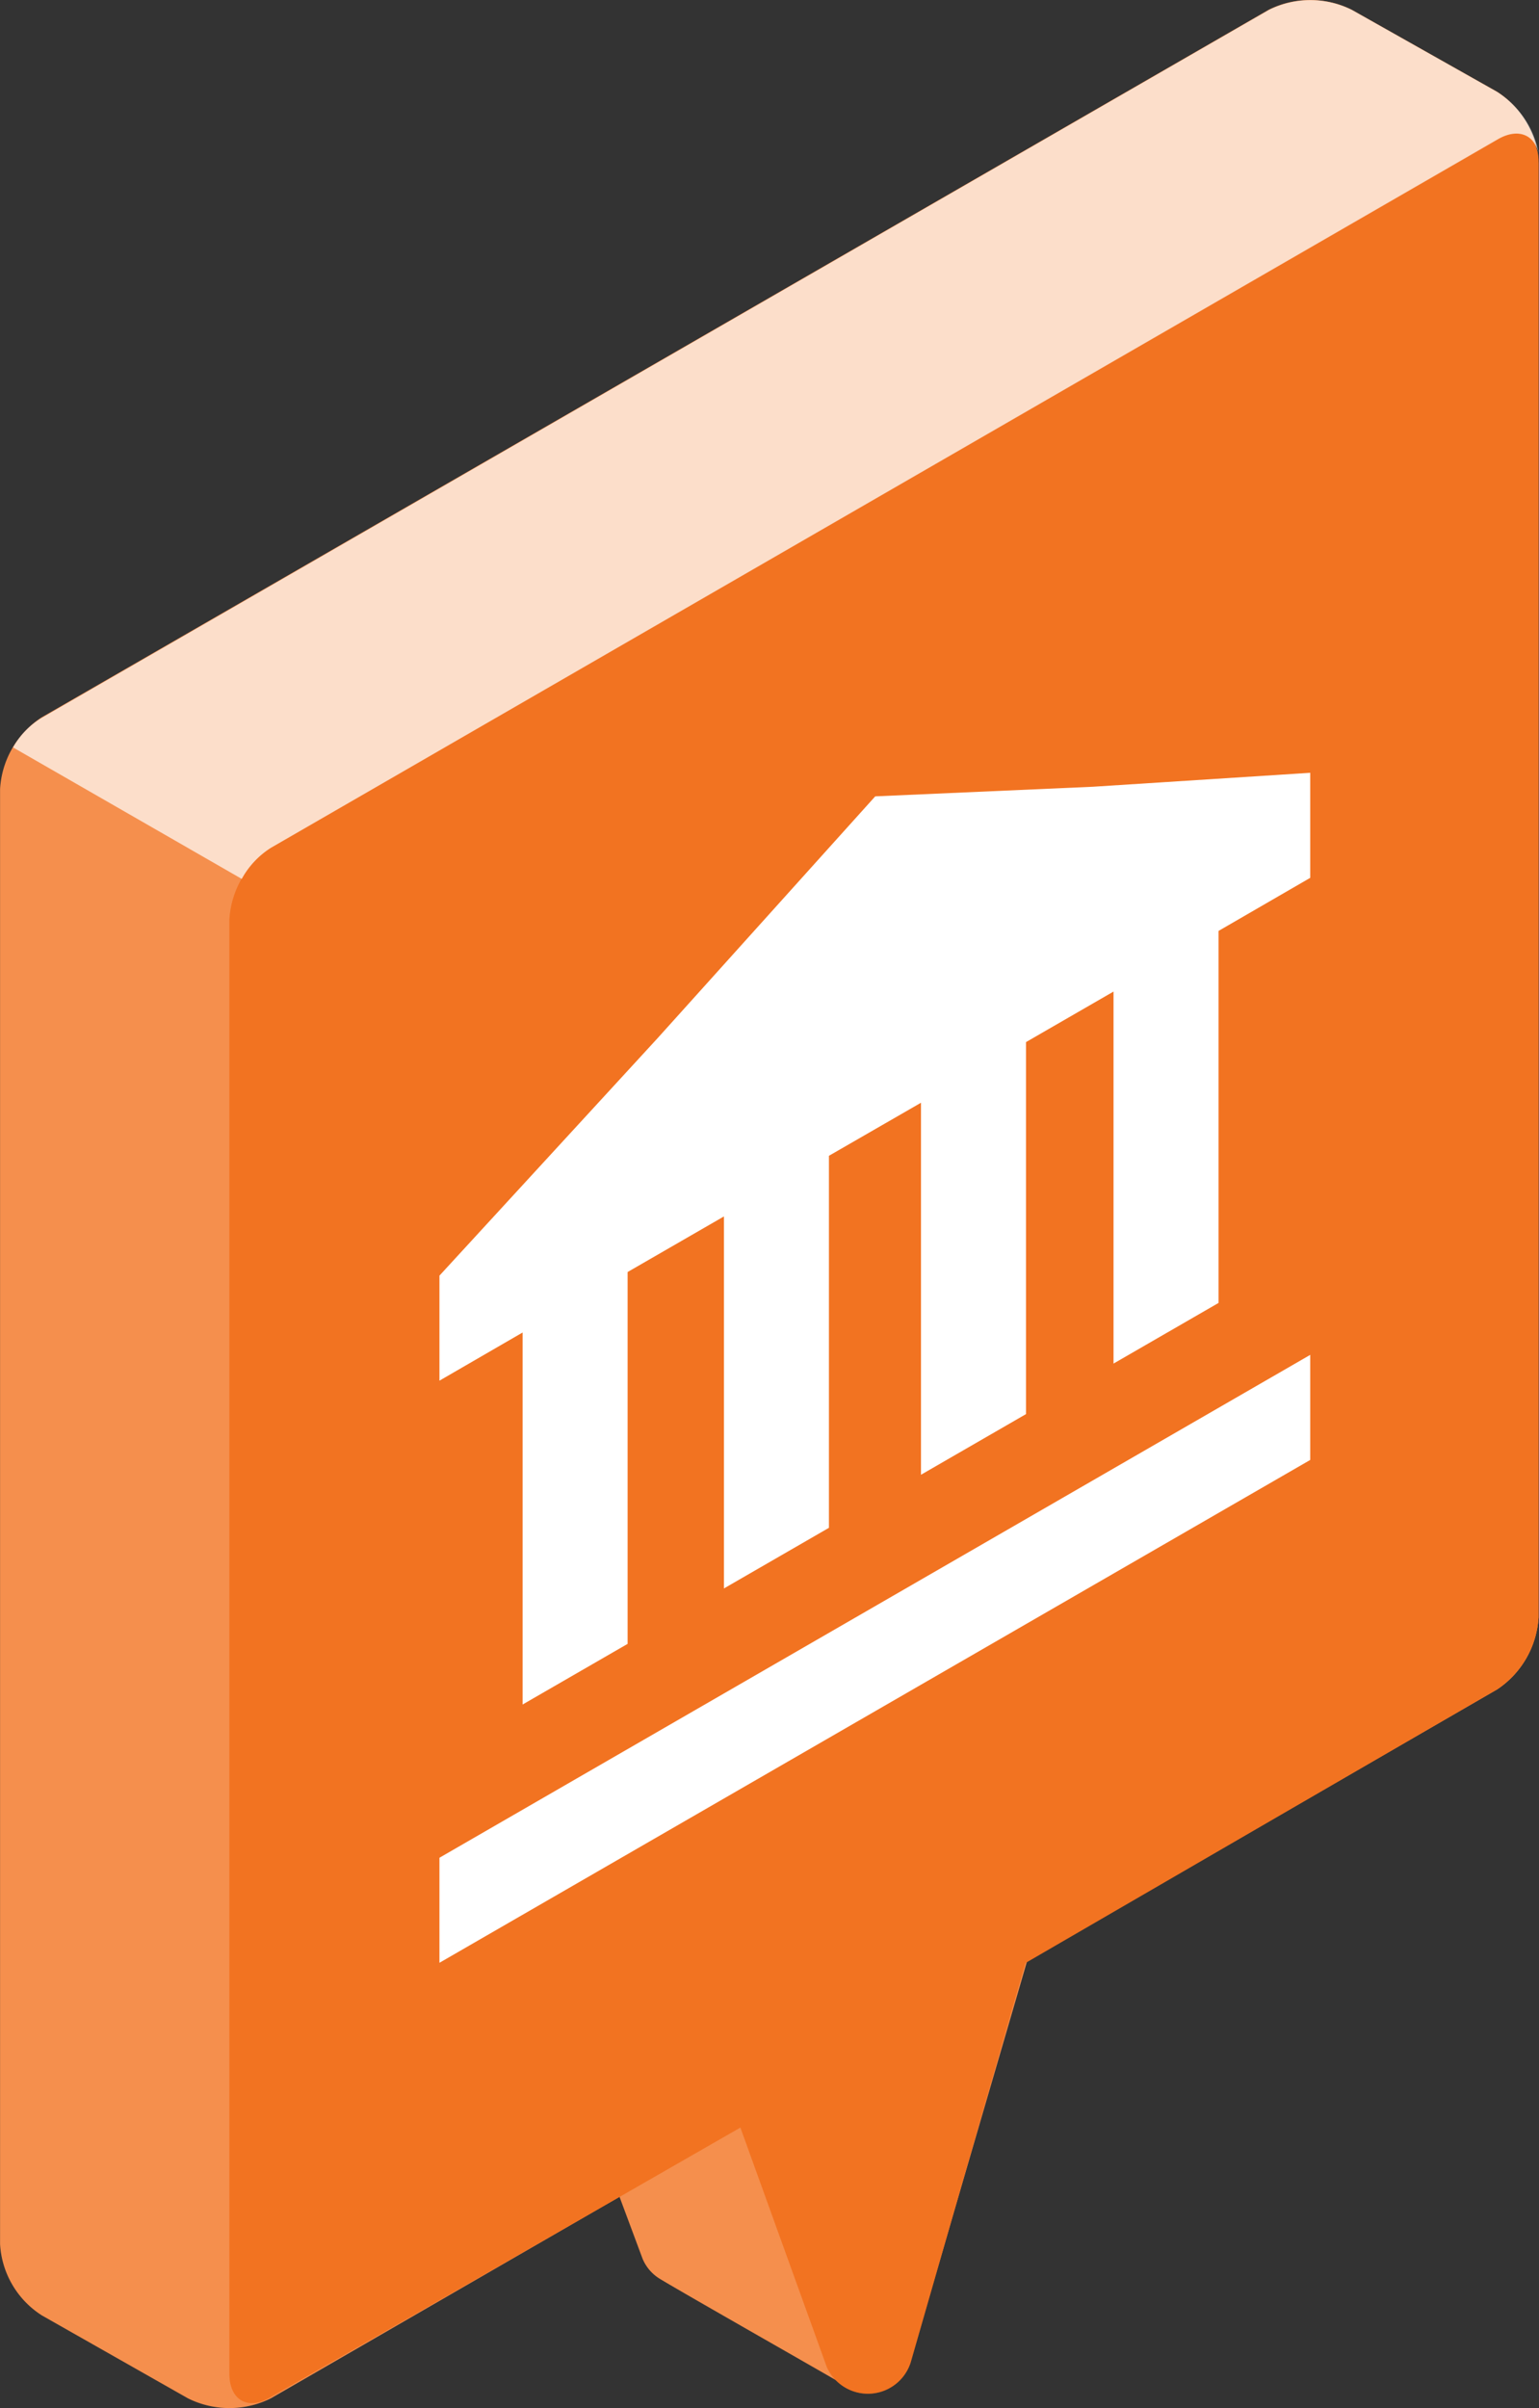
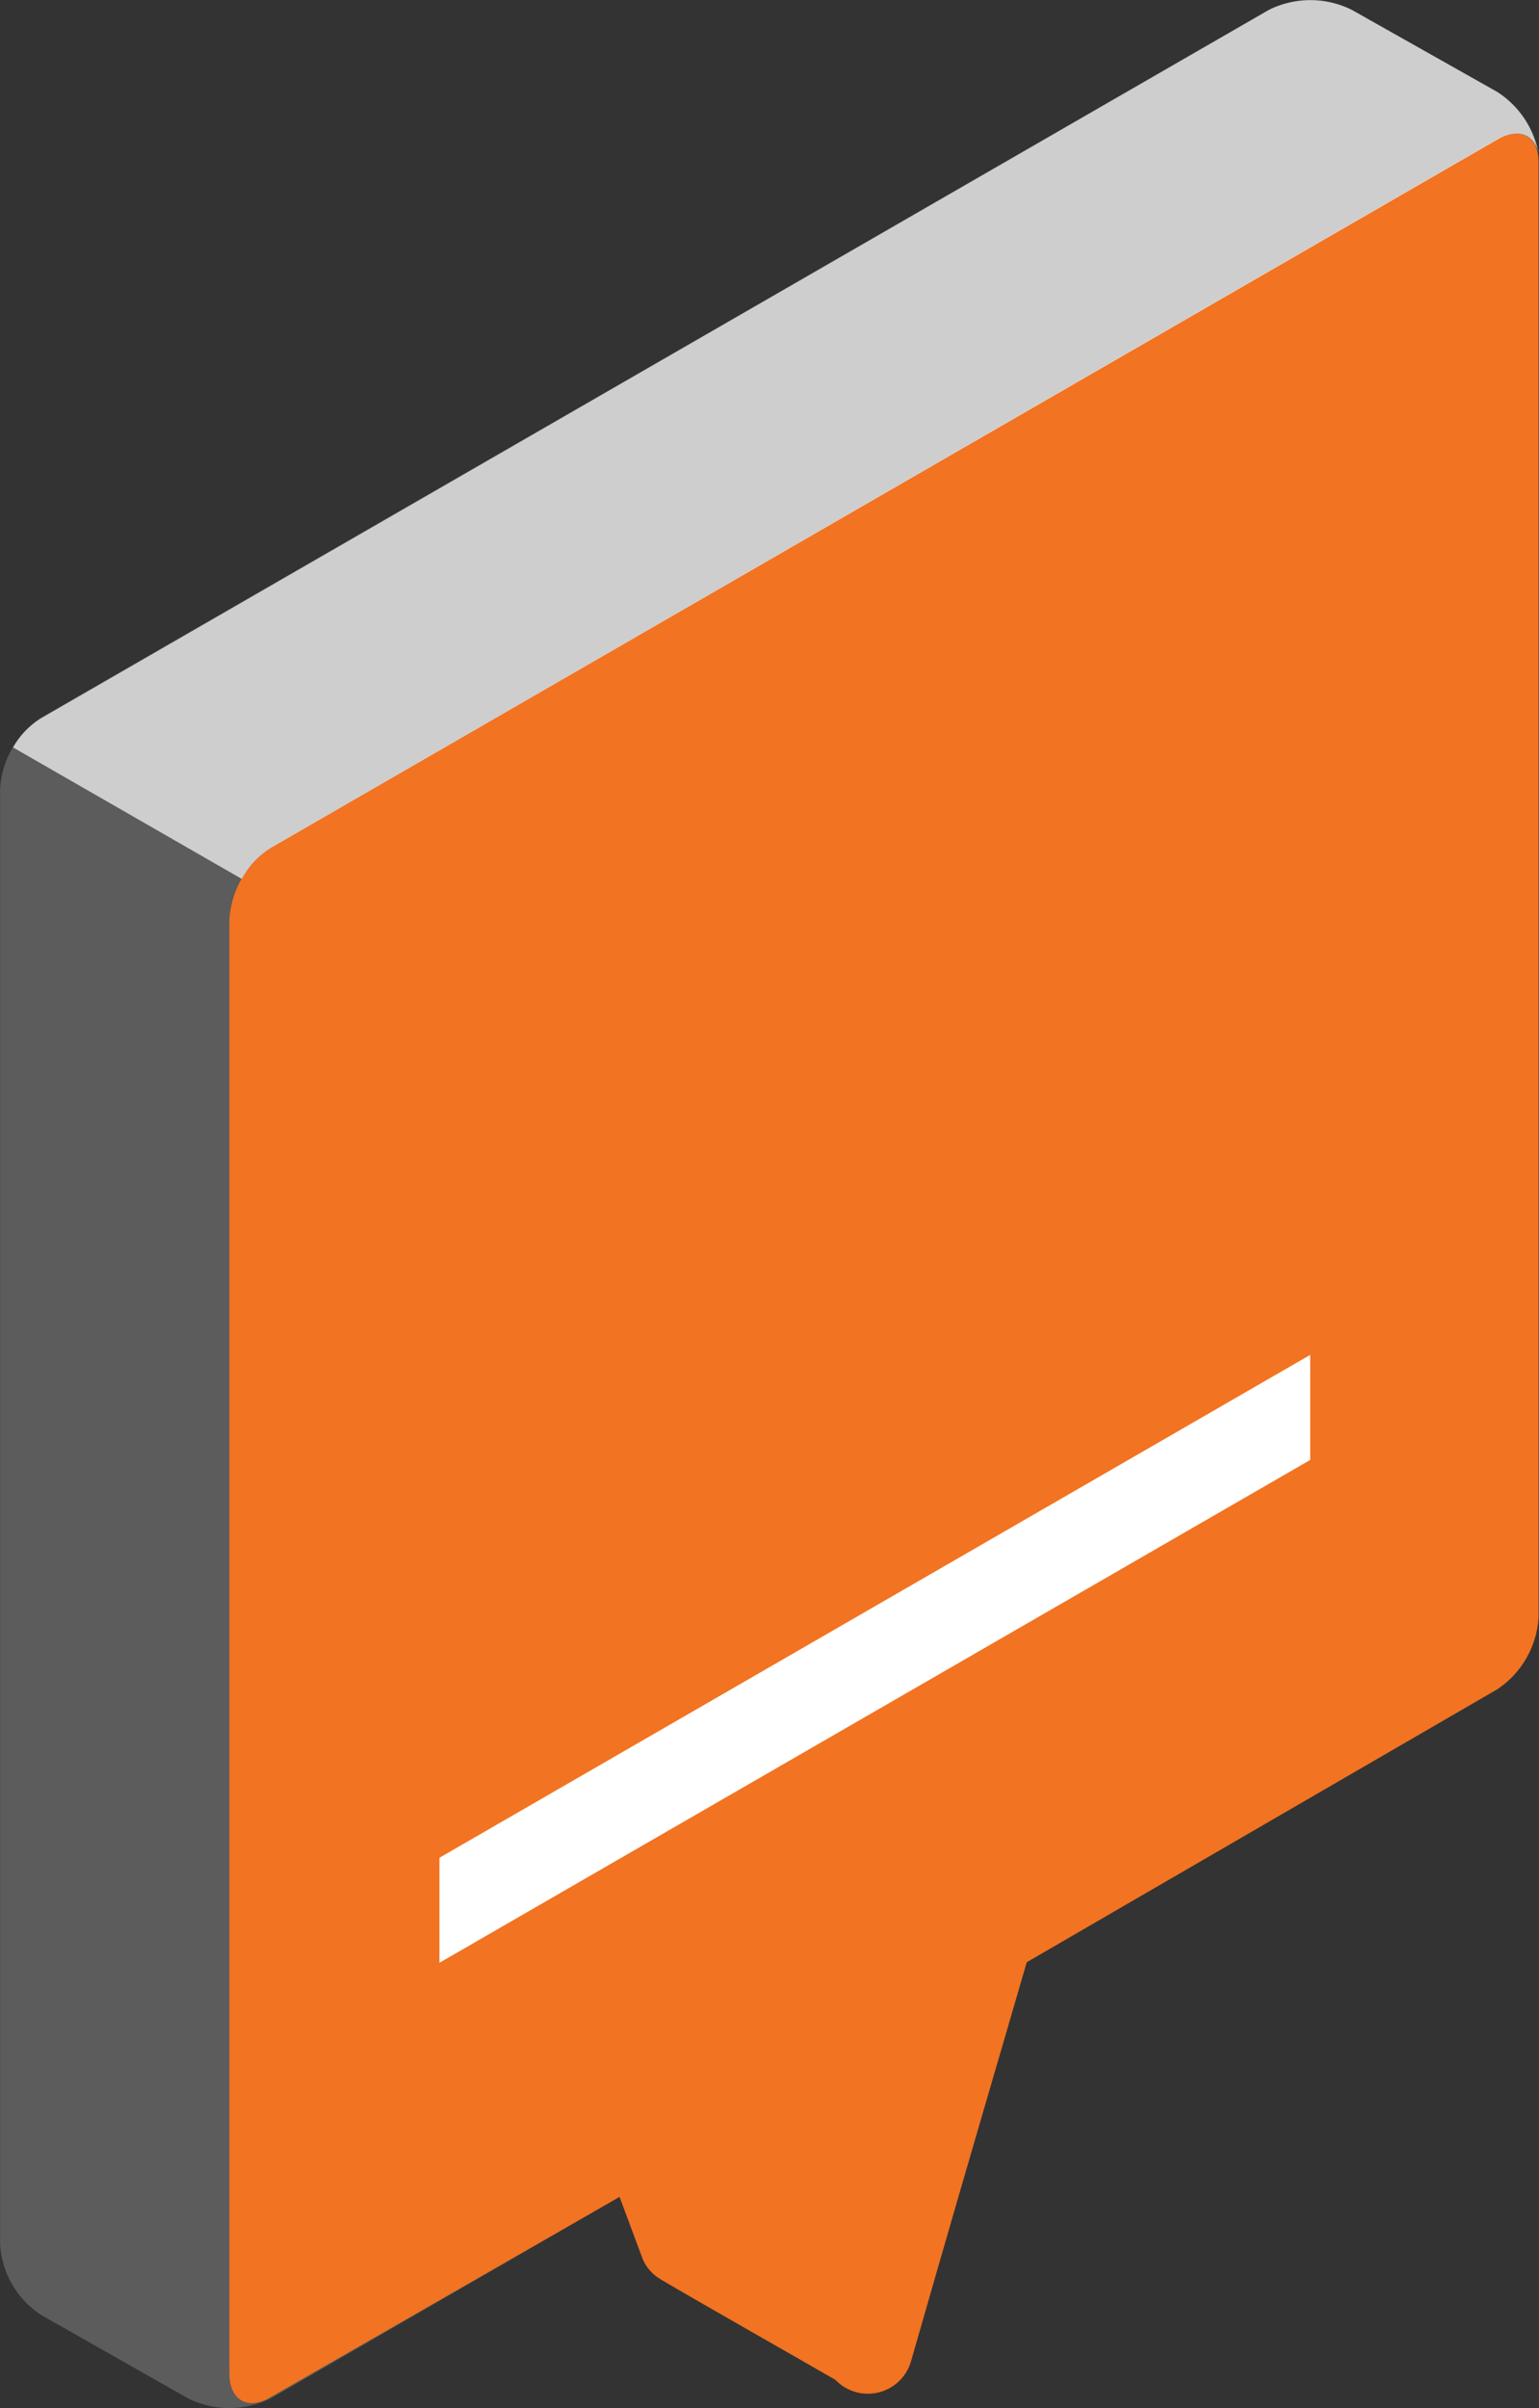
<svg xmlns="http://www.w3.org/2000/svg" id="government_icon" data-name="government icon" width="38.352" height="60" viewBox="0 0 38.352 60">
  <rect x="0" y="0" width="38.352" height="60" fill="#333333" stroke="none" />
  <g id="freepik--speech-bubble--inject-33">
    <g id="freepik--speech-bubble--inject-33-2" data-name="freepik--speech-bubble--inject-33">
      <path id="Path_478" data-name="Path 478" d="M243.815,123.727l-.963-3.433c.418-1.972-7.625,2.673-8.043,4.639l2.592,6.958a1.067,1.067,0,0,0,.435.5c.58.354,4.407,2.528,4.592,2.644a1.119,1.119,0,0,0,1.653-.62l3.357-11.51C247.677,121.958,245.8,122.6,243.815,123.727Z" transform="translate(-221.386 -75.608)" fill="#f27321" />
-       <path id="Path_479" data-name="Path 479" d="M243.815,123.727l-.963-3.433c.418-1.972-7.625,2.673-8.043,4.639l2.592,6.958a1.067,1.067,0,0,0,.435.5c.58.354,4.407,2.528,4.592,2.644a1.119,1.119,0,0,0,1.653-.62l3.357-11.51C247.677,121.958,245.8,122.6,243.815,123.727Z" transform="translate(-221.386 -75.608)" fill="#fff" opacity="0.2" />
-       <path id="Path_480" data-name="Path 480" d="M243.274,43.822,212.7,61.45a2.285,2.285,0,0,0-1.038,1.792V99.489a2.256,2.256,0,0,0,1.044,1.78l3.636,2.064a2.32,2.32,0,0,0,2.07,0l30.559-17.663A2.319,2.319,0,0,0,250,83.879V47.644a2.262,2.262,0,0,0-1.032-1.78l-3.618-2.041A2.319,2.319,0,0,0,243.274,43.822Z" transform="translate(-211.66 -43.577)" fill="#f27321" />
      <path id="Path_481" data-name="Path 481" d="M243.274,43.822,212.7,61.45a2.285,2.285,0,0,0-1.038,1.792V99.489a2.256,2.256,0,0,0,1.044,1.78l3.636,2.064a2.32,2.32,0,0,0,2.07,0l30.559-17.663A2.319,2.319,0,0,0,250,83.879V47.644a2.262,2.262,0,0,0-1.032-1.78l-3.618-2.041A2.319,2.319,0,0,0,243.274,43.822Z" transform="translate(-211.66 -43.577)" fill="#fff" opacity="0.2" />
      <path id="Path_482" data-name="Path 482" d="M253.111,49.46,222.552,67.111A2.319,2.319,0,0,0,221.52,68.9v36.235c0,.655.464.928,1.032.58L234.254,99l2.151,5.961a1.119,1.119,0,0,0,2.093-.11l2.859-9.95,11.754-6.819a2.319,2.319,0,0,0,1.032-1.792V50.057C254.166,49.4,253.691,49.135,253.111,49.46Z" transform="translate(-215.803 -45.991)" fill="#f27321" />
-       <path id="Path_483" data-name="Path 483" d="M253.111,49.46,222.552,67.111A2.319,2.319,0,0,0,221.52,68.9v36.235c0,.655.464.928,1.032.58L234.254,99l2.151,5.961a1.119,1.119,0,0,0,2.093-.11l2.859-9.95,11.754-6.819a2.319,2.319,0,0,0,1.032-1.792V50.057C254.166,49.4,253.691,49.135,253.111,49.46Z" transform="translate(-215.803 -45.991)" fill="#f27321" opacity="0.4" />
      <path id="Path_484" data-name="Path 484" d="M250.247,47.459c-.081-.522-.51-.707-1.021-.412L218.651,64.7a2.1,2.1,0,0,0-.731.777l-5.7-3.276a2.024,2.024,0,0,1,.713-.736l30.582-17.639a2.319,2.319,0,0,1,2.07,0l3.618,2.041A2.319,2.319,0,0,1,250.247,47.459Z" transform="translate(-211.895 -43.578)" fill="#fff" opacity="0.7" />
    </g>
    <g id="Group_121" data-name="Group 121" transform="translate(10.951 19.255)">
      <path id="Path_903" data-name="Path 903" d="M0,145.53v2.617l21.7-12.529V133Z" transform="translate(0 -118.497)" fill="#fff" />
-       <path id="Path_904" data-name="Path 904" d="M21.7,0l-5.42.348-5.42.239L5.441,6.607,0,12.529v2.617l2.072-1.2v9.269l2.617-1.511V12.439l2.4-1.385v9.269l2.617-1.511V9.543L12,8.221V17.49l2.617-1.511V6.71l2.181-1.259V14.72l2.617-1.511V3.94L21.7,2.617Z" transform="translate(0 0)" fill="#fff" />
    </g>
  </g>
</svg>